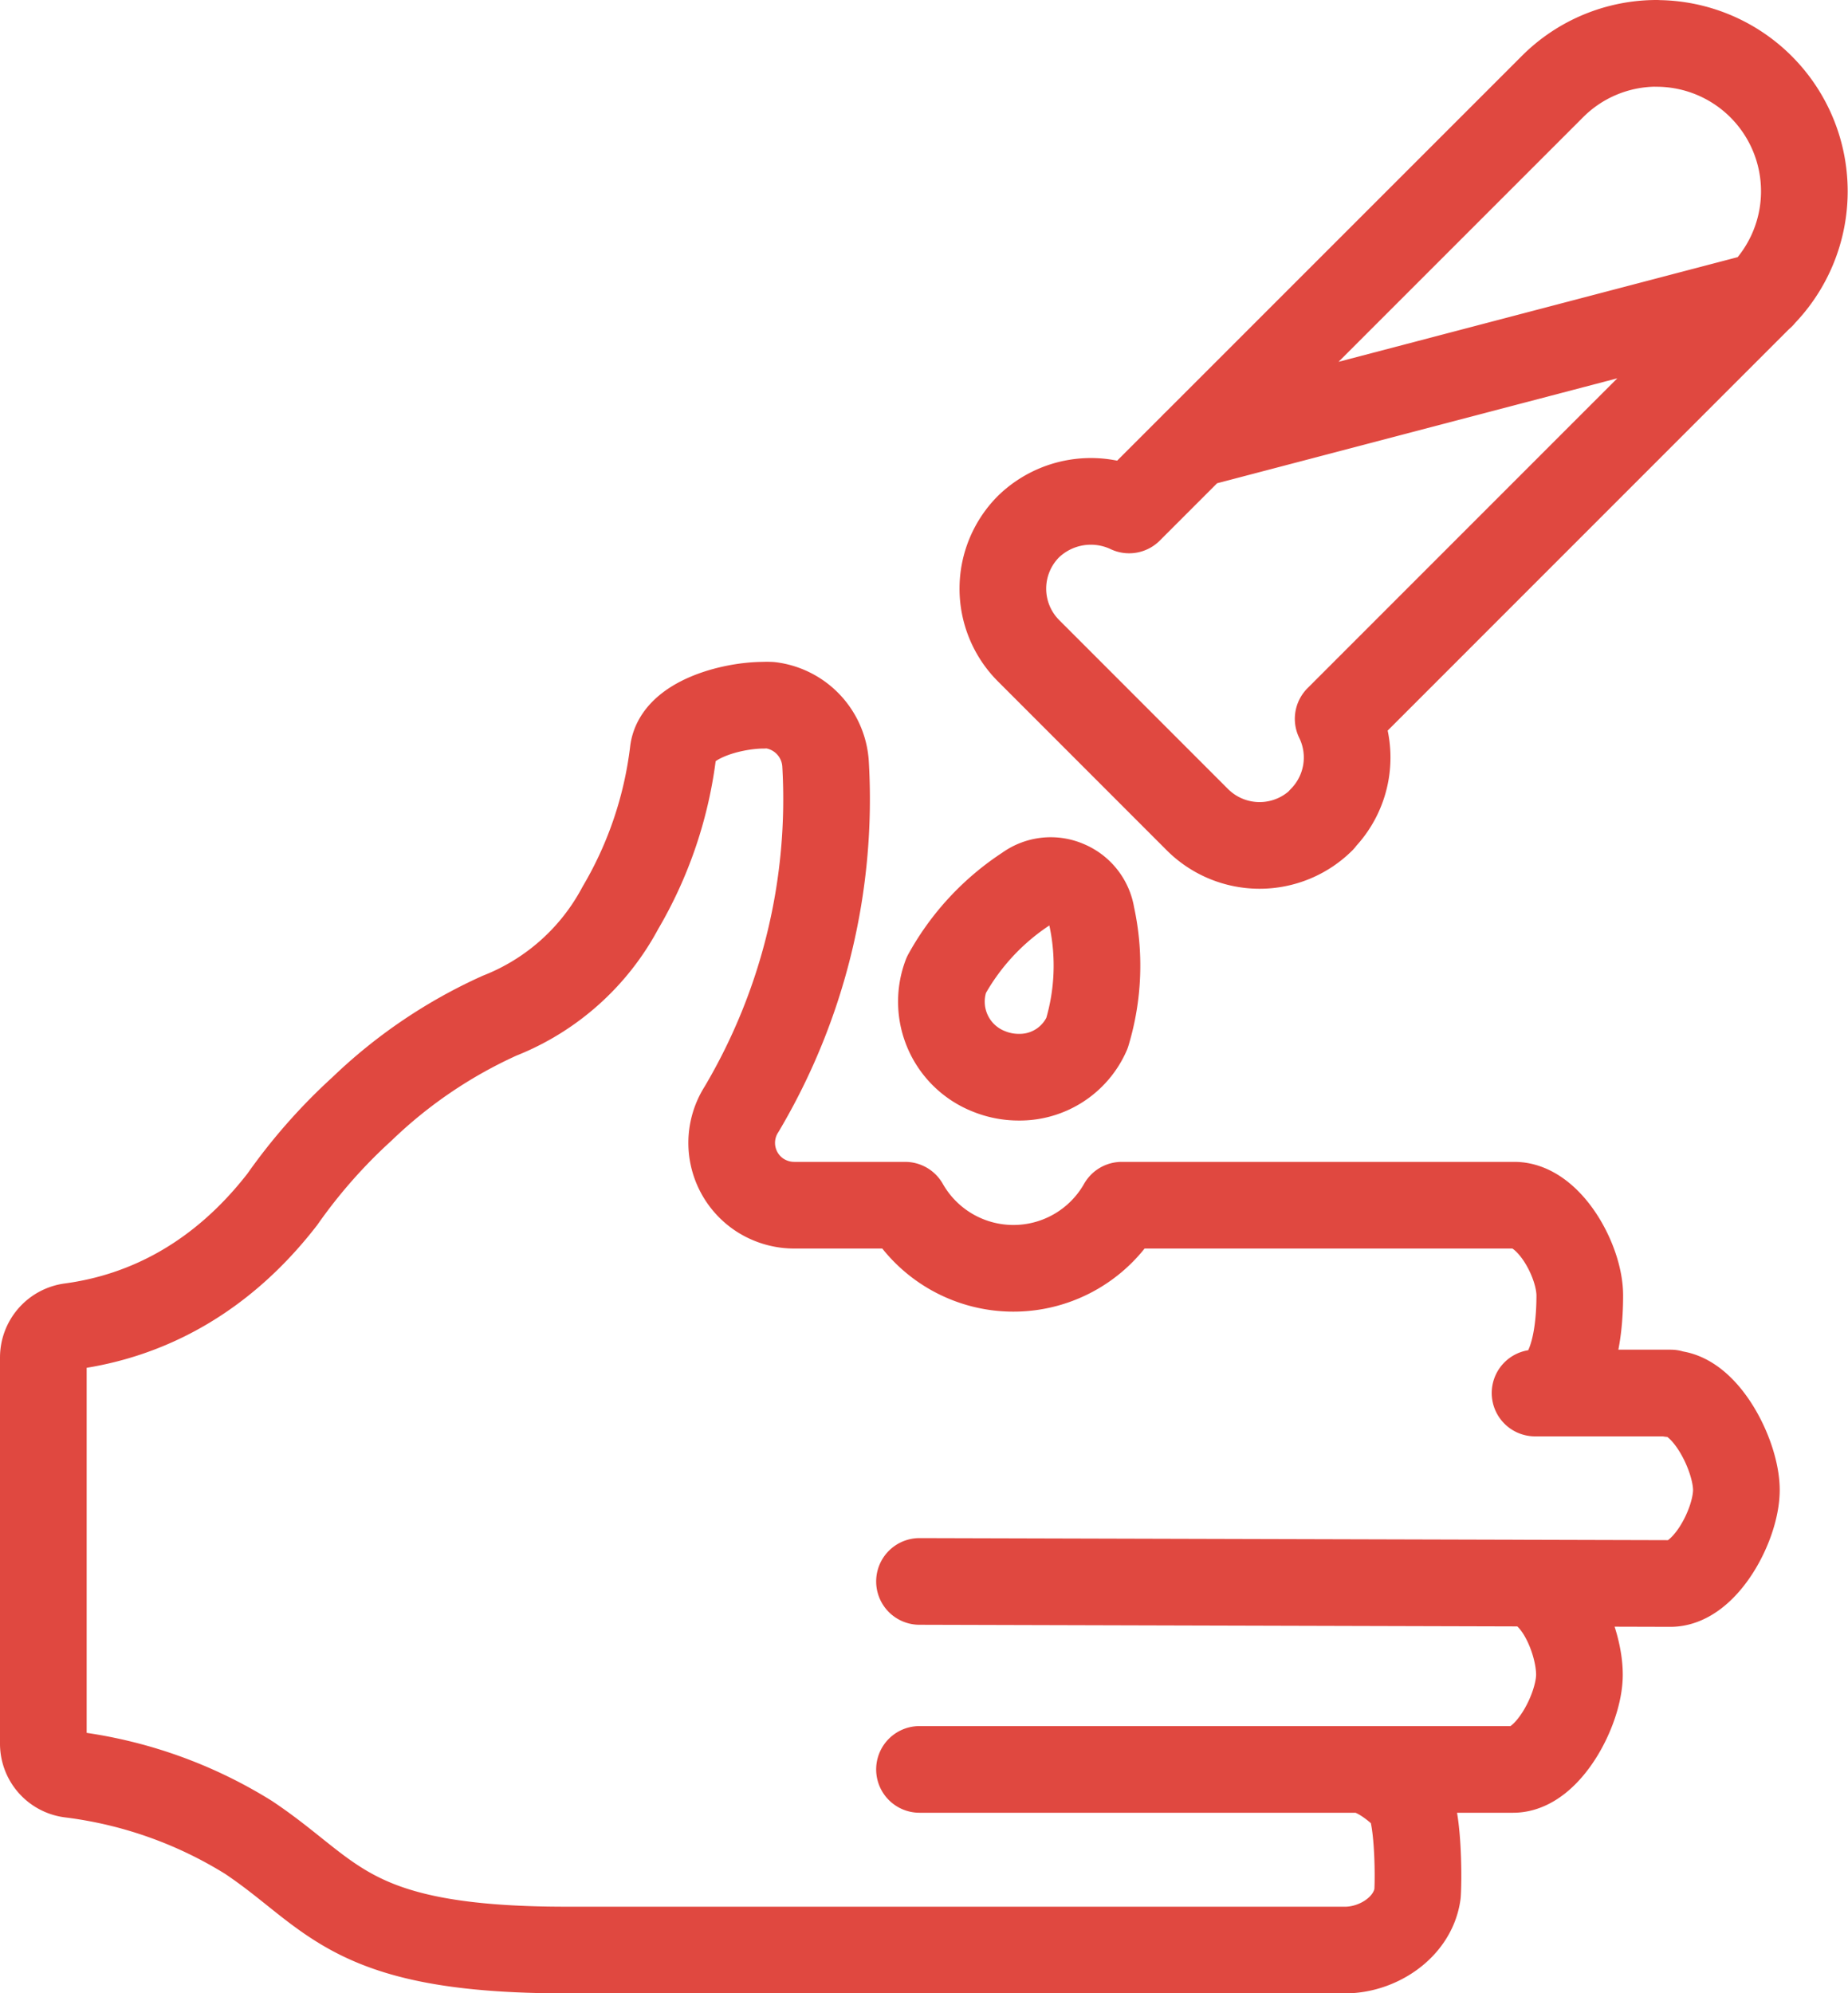
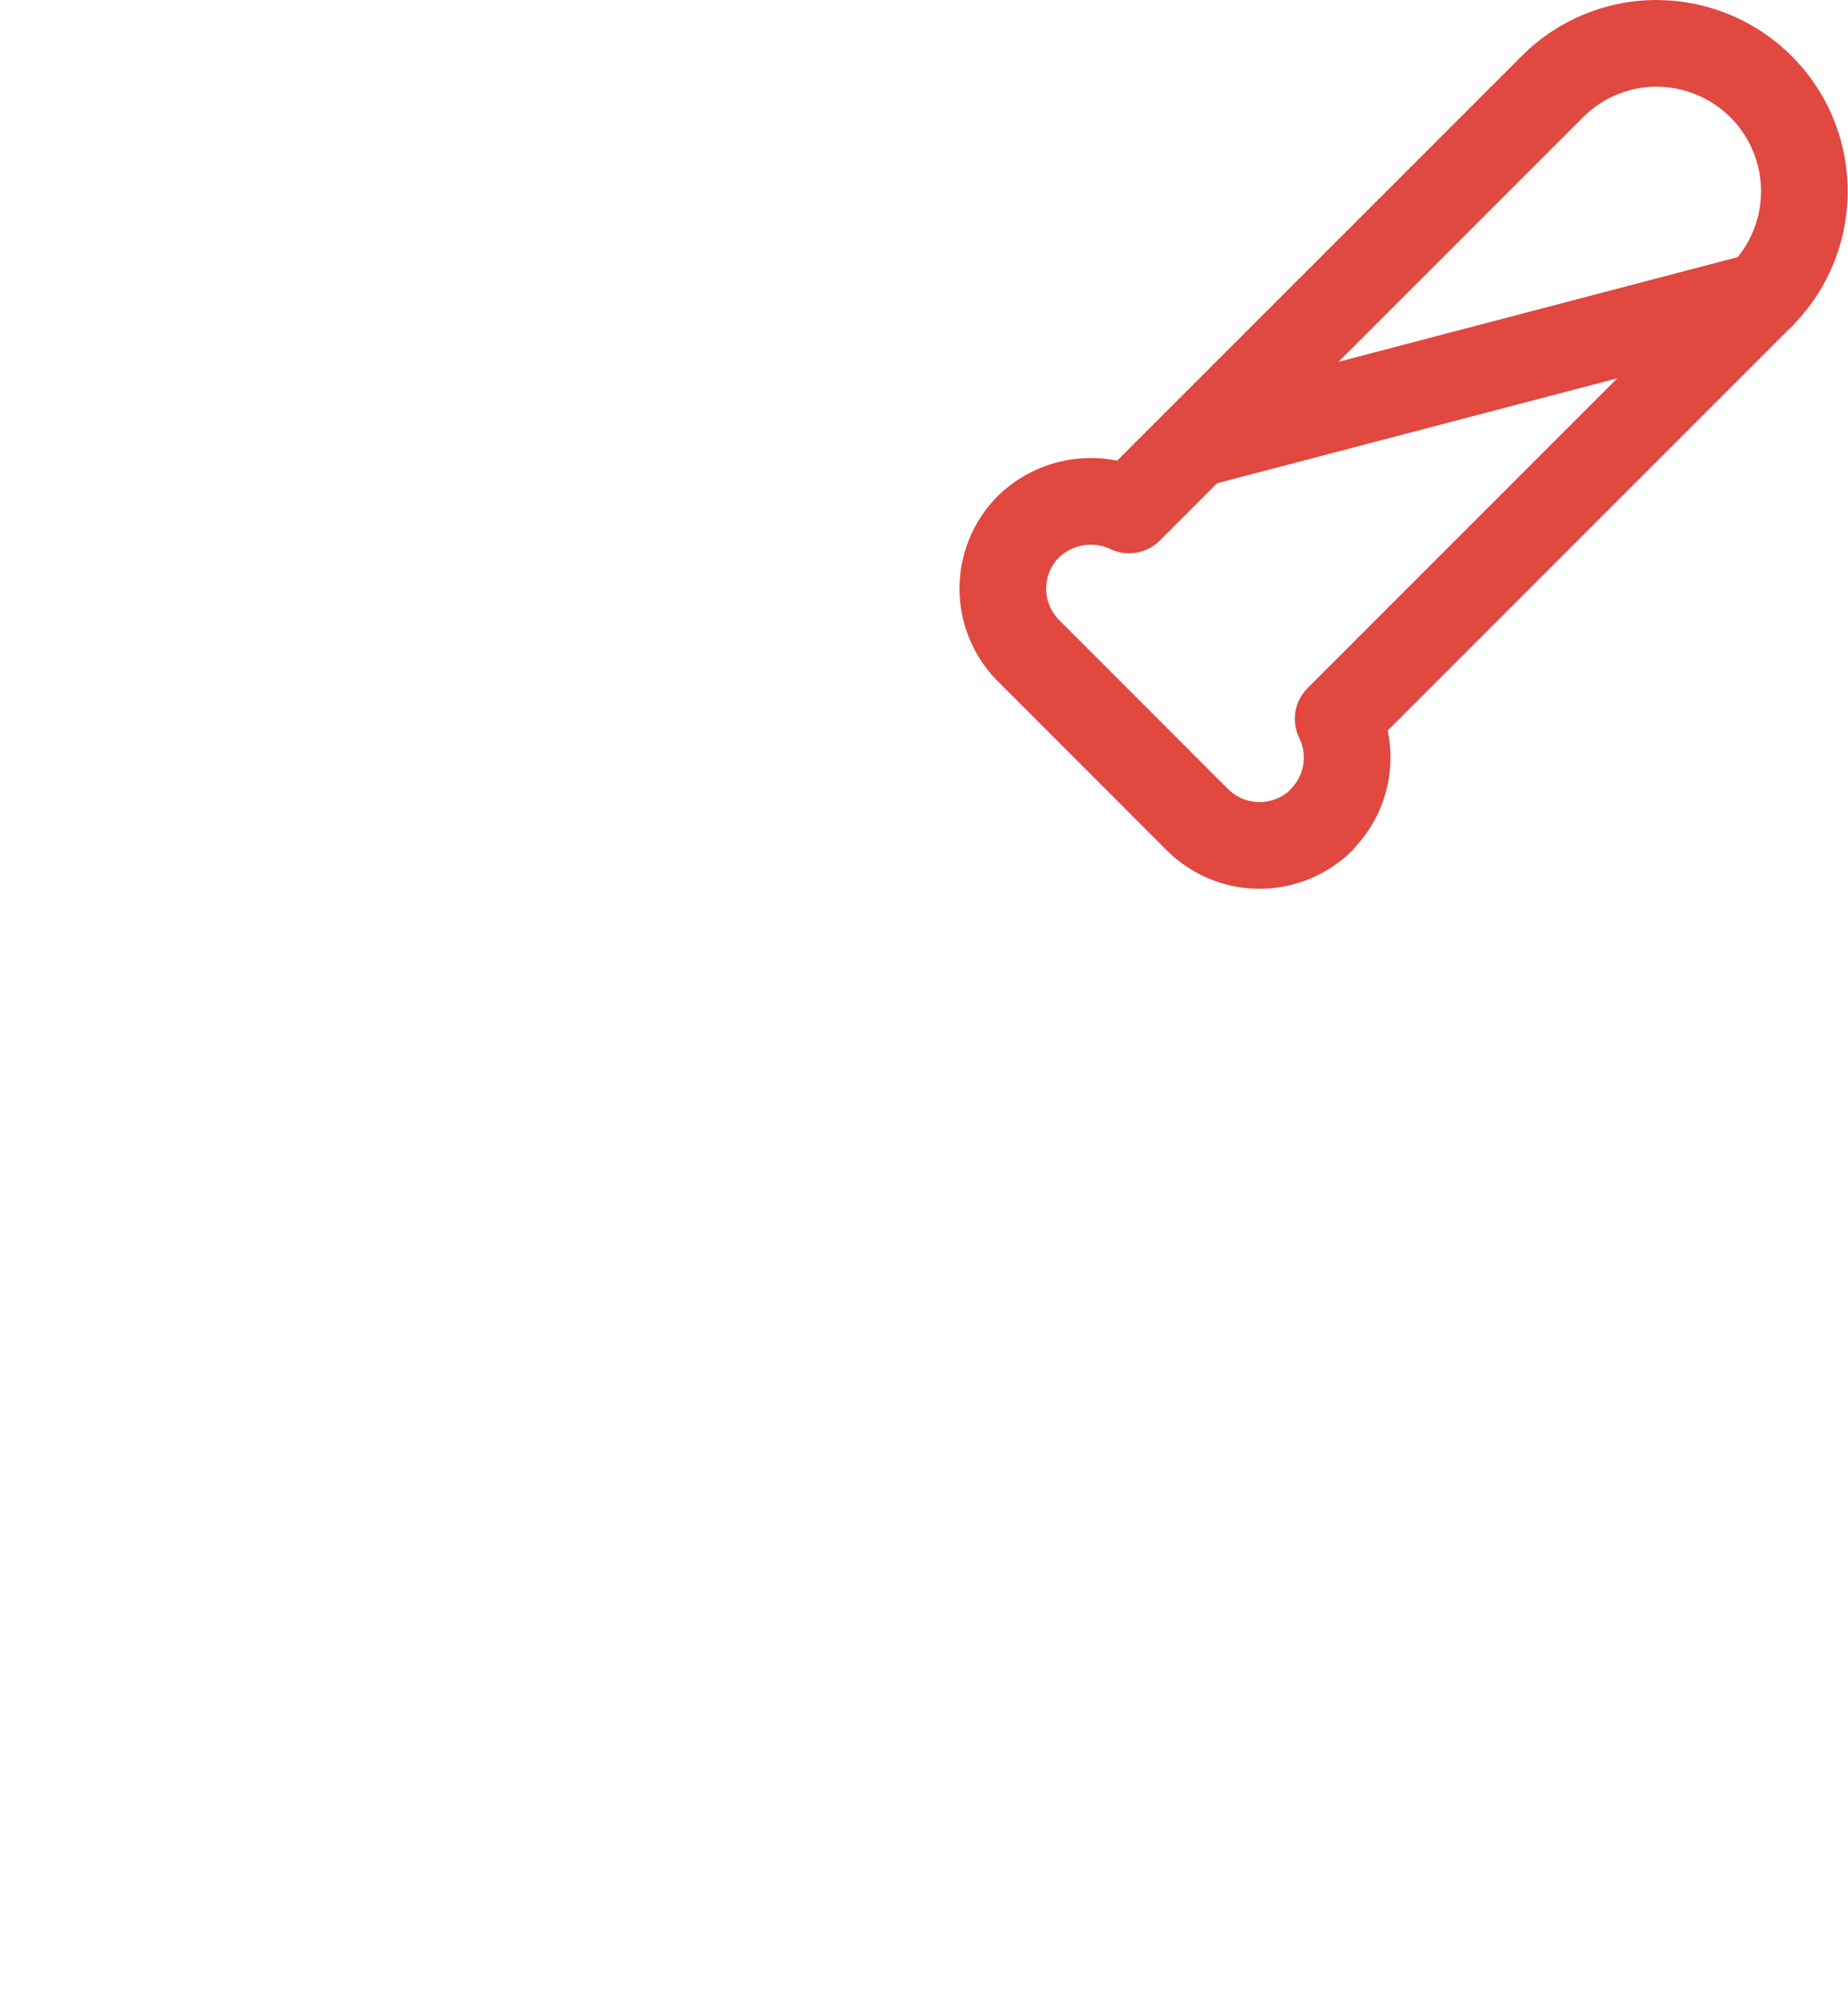
<svg xmlns="http://www.w3.org/2000/svg" id="Lager_1" data-name="Lager 1" viewBox="0 0 213.24 229.97">
  <defs>
    <style>.cls-1{fill:none;stroke:#e04840;stroke-linecap:round;stroke-linejoin:round;stroke-width:10px;}</style>
  </defs>
  <path class="cls-1" d="M1044.69,429.61a17,17,0,0,0-12.06,5l-48.84,48.84a10.35,10.35,0,0,0-11.56,1.87,10.14,10.14,0,0,0-.09,14.33l.09.09,19.41,19.42a10.16,10.16,0,0,0,14.36.05l0-.05h0a10.14,10.14,0,0,0,1.91-11.61l48.8-48.81a17.06,17.06,0,0,0-12.06-29.12Zm-53.34,46.27,65.4-17.15" transform="translate(-853.5 -424.61)" />
-   <path class="cls-1" d="M1046.25,585.42c4,0,7.61,7.12,7.61,11.11s-3.62,10.79-7.61,10.79l-86.65-.24,69.35.19c4,0,6.8,6.58,6.8,10.57s-3.65,10.93-7.64,10.93l-68.51,0h50.54c1.92,0,4.31,1.85,5.66,3.21s1.41,9,1.27,11.12c-.52,3.91-4.66,6.61-8.6,6.51H918.81c-25.16,0-26.73-6.39-36.64-13a50.7,50.7,0,0,0-20.58-7.27,3.57,3.57,0,0,1-3.09-3.57V581.24a3.62,3.62,0,0,1,3.18-3.59c8.7-1.18,17.33-5.53,24.4-14.66a63.3,63.3,0,0,1,9.19-10.43,56.25,56.25,0,0,1,15.88-10.76,27,27,0,0,0,13.93-12.43,46.38,46.38,0,0,0,6.1-18.05c.44-3.65,6.72-5.33,10.39-5.34a7.55,7.55,0,0,1,.83,0,7.28,7.28,0,0,1,6.36,6.77,70.15,70.15,0,0,1-9.68,39.83,7.19,7.19,0,0,0,2.14,9.94,7.3,7.3,0,0,0,3.93,1.15l12.79,0a14.37,14.37,0,0,0,25,0l45.3,0c4,0,7.55,6.42,7.55,10.41,0,5.33-1.17,11.26-5.16,11.26h15.66Z" transform="translate(-853.5 -424.61)" />
-   <path class="cls-1" d="M976.58,526.59a4.66,4.66,0,0,0-4.6.53,28.14,28.14,0,0,0-9.29,10,8.64,8.64,0,0,0,4.9,11.1,9.12,9.12,0,0,0,3.46.68,8.47,8.47,0,0,0,7.87-5.06v0a26.91,26.91,0,0,0,.53-13.6A4.71,4.71,0,0,0,976.58,526.59Z" transform="translate(-853.5 -424.61)" />
</svg>